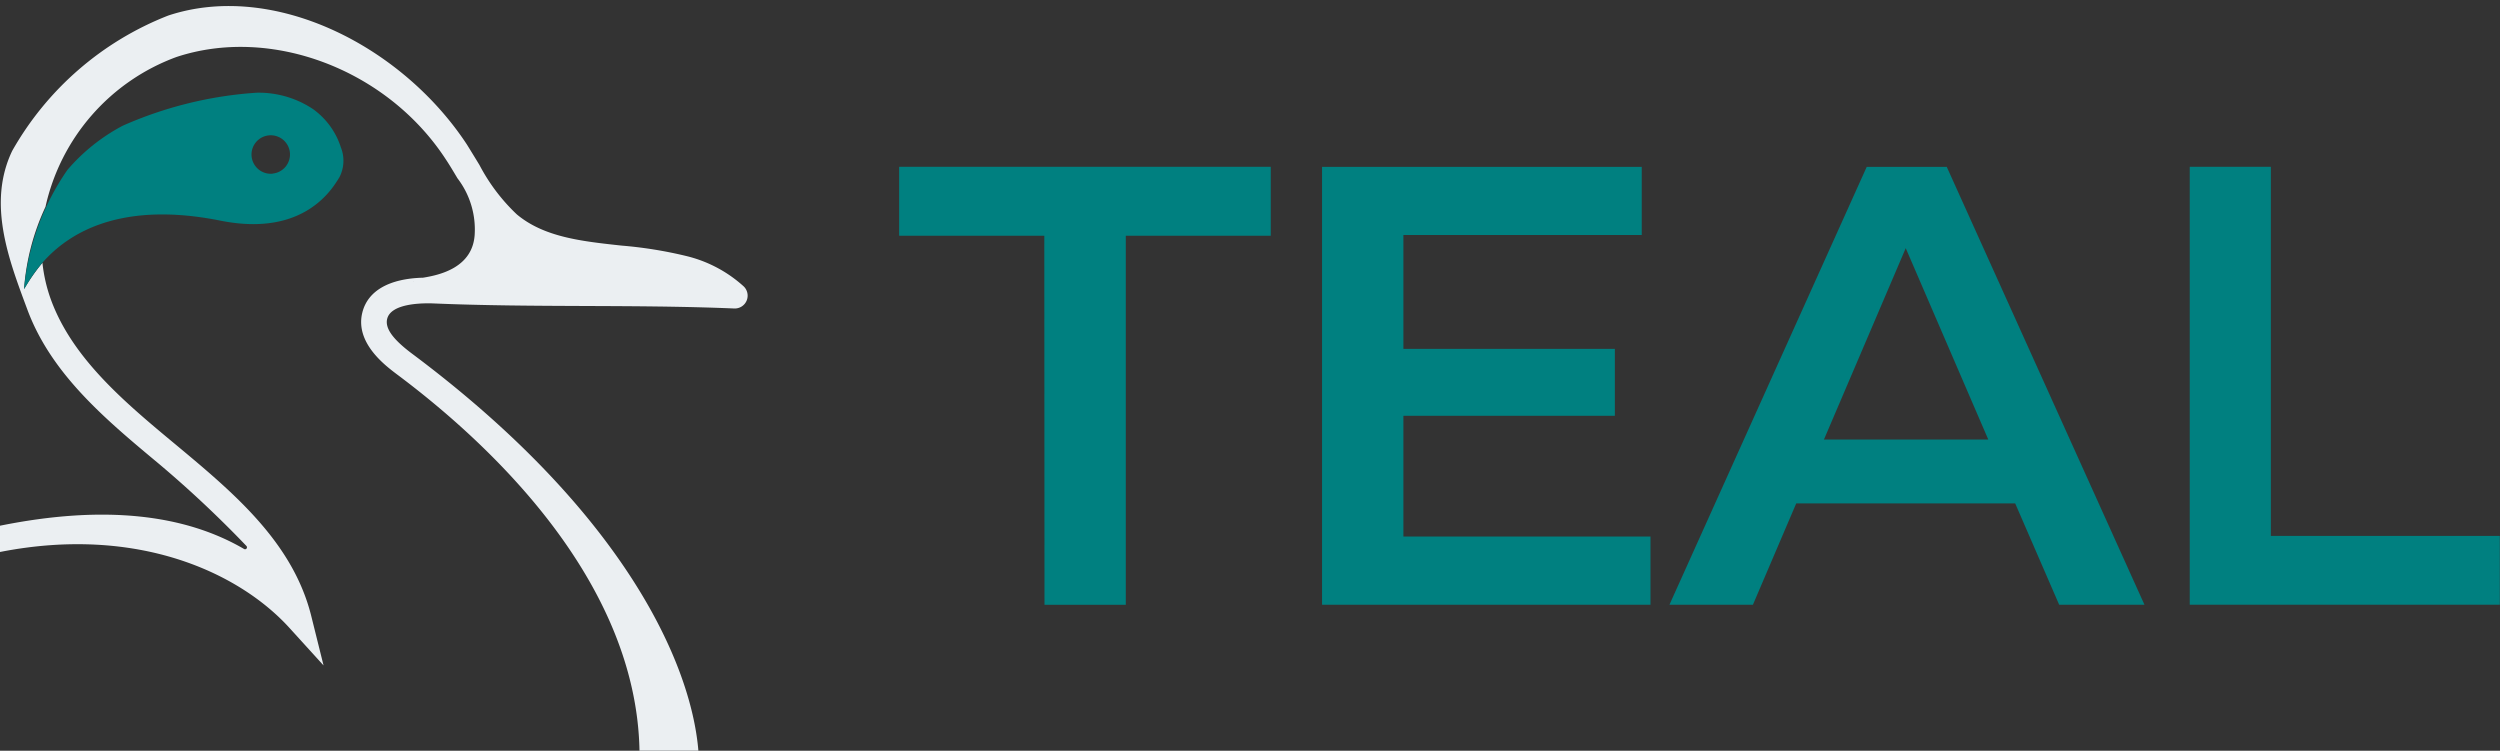
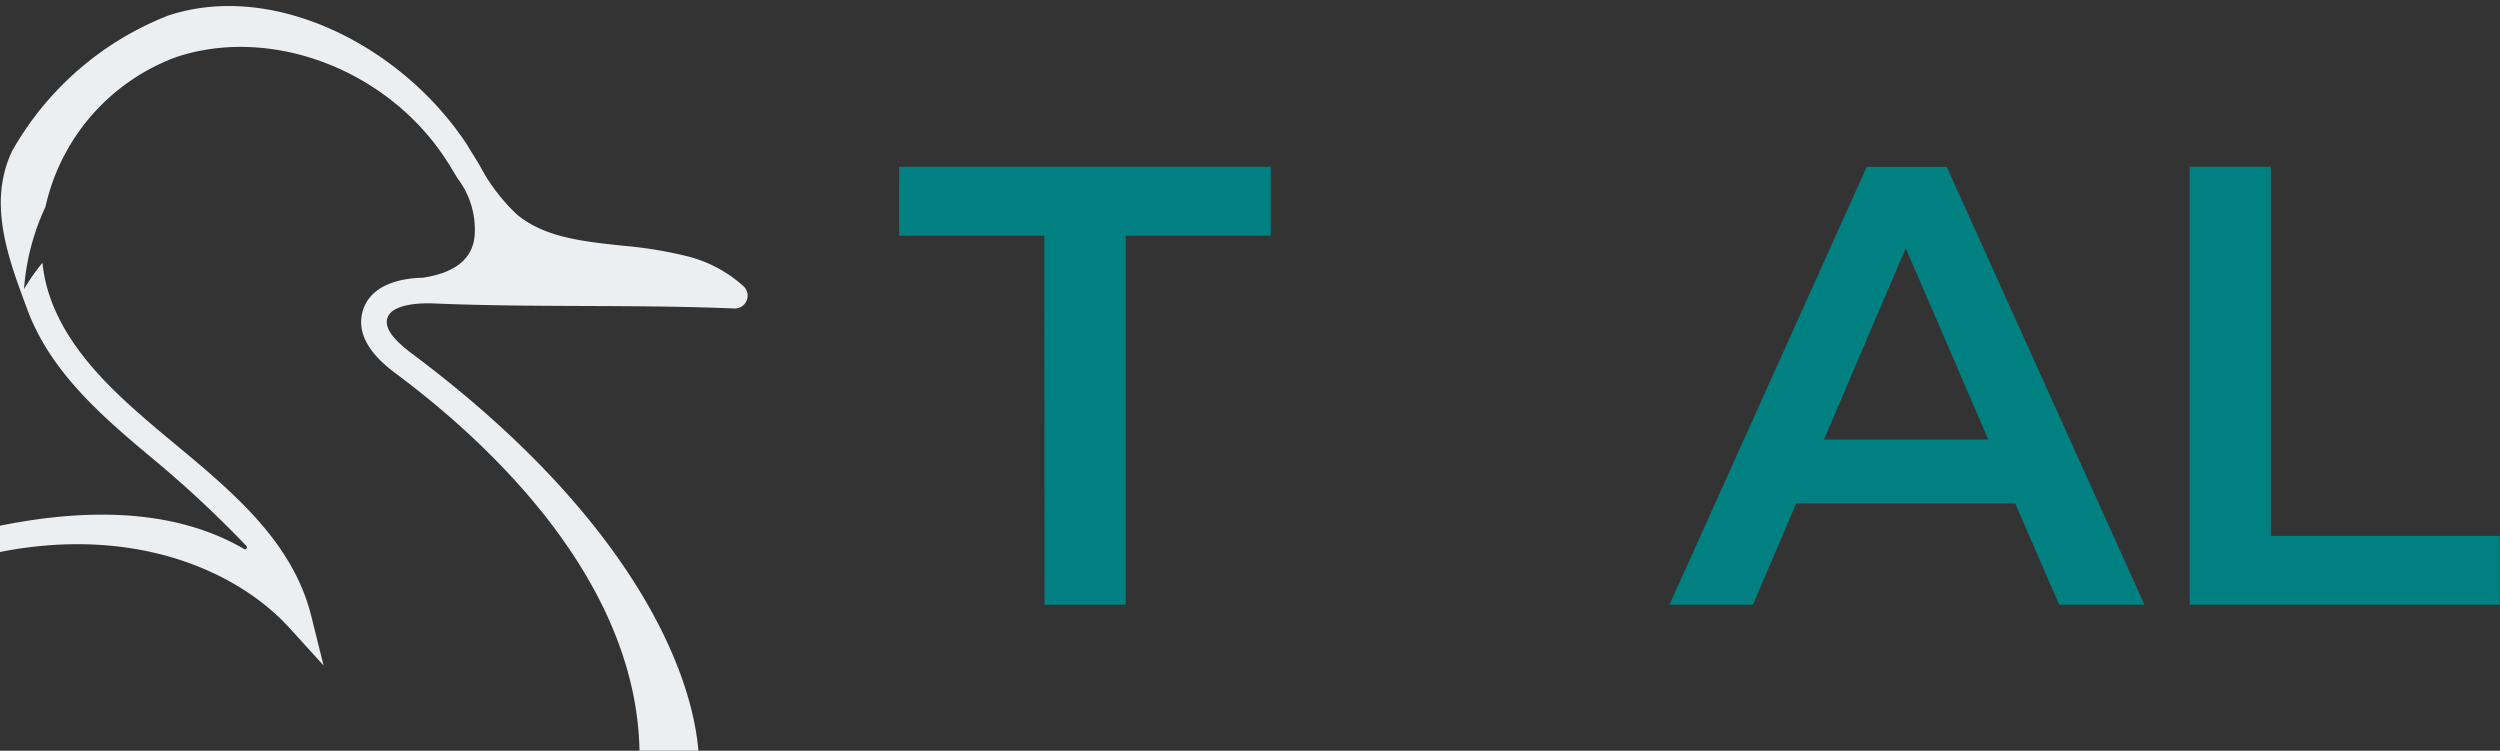
<svg xmlns="http://www.w3.org/2000/svg" viewBox="0 0 519.63 156.04">
  <rect x="0" y="0" width="519.63" height="156.04" fill="#333333" stroke="none" />
  <defs>
    <style>.cls-1{fill:none;}.cls-2{fill:#ebeff2;}.cls-3{fill:teal;}.cls-4{isolation:isolate;}</style>
  </defs>
  <g id="Layer_2" data-name="Layer 2">
    <g id="Layer_1-2" data-name="Layer 1">
      <rect class="cls-1" width="156.03" height="156.03" />
      <g id="Line_53" data-name="Line 53">
        <line class="cls-1" x1="86.36" y1="75.2" x2="91.85" y2="78.01" />
      </g>
      <g id="Group_302" data-name="Group 302">
        <g id="Path_38" data-name="Path 38">
          <path class="cls-2" d="M154.56,59.51a27.27,27.27,0,0,0-11.85-6.28,87.62,87.62,0,0,0-13.49-2.18c-8.3-.9-16.13-1.74-21.81-6.5A39,39,0,0,1,99.66,34.3c-.87-1.43-1.74-2.85-2.6-4.24C83.57,9.52,56.89-4,35,3.22A64.08,64.08,0,0,0,2.54,31.35C-2.7,42.3,1.84,54,5.67,64.3c5,13.53,16.43,23,27.45,32.18a232.76,232.76,0,0,1,18.1,17,.42.42,0,0,1,0,.57.41.41,0,0,1-.47.07c-12.31-7.19-29-9.24-50.75-4.85v5.46c28.57-5.61,49.71,4.29,60.16,15.78l7.09,7.8L64.71,128.1c-3.81-15.39-16.2-25.71-28.19-35.69C26,83.68,15.19,74.64,10.65,62.46a32.54,32.54,0,0,1-1.83-7.83A41.69,41.69,0,0,0,5,60.09,48.3,48.3,0,0,1,9.45,43,43.1,43.1,0,0,1,36.67,11.85C56.36,5.33,80.4,14.42,92.58,33c.87,1.3,1.69,2.69,2.5,4.05a17.48,17.48,0,0,1,3.59,11.61c-.36,6.94-7.23,8.5-10.74,9.06-7,.18-11.49,2.7-12.62,7.25-1.56,6.29,4.77,11,7.13,12.79,19,14.18,49.82,42.68,50.48,78.27h12.24c-1.55-18.59-15.89-49.93-59.53-82.53-4-3-5.64-5.29-5.15-7.24C81.3,63,87.89,63,89.89,63.06c10.58.45,21.21.5,31.49.54s20.78.08,31.25.52a2.67,2.67,0,0,0,1.93-4.61ZM86.4,58.4l.16,0C85.69,58.43,85.72,58.41,86.4,58.4Z" />
        </g>
      </g>
      <g id="Path_39" data-name="Path 39">
-         <path class="cls-3" d="M70.86,30.66a15.64,15.64,0,0,0-5.82-8,20.37,20.37,0,0,0-11.7-3.39,82.16,82.16,0,0,0-27.83,6.86A39.24,39.24,0,0,0,14,35.33,51.84,51.84,0,0,0,5,60.07C6.14,58.74,14,39.5,45.81,45.86c17.77,3.56,23.5-7.09,24.73-9A7.46,7.46,0,0,0,70.86,30.66ZM56.65,36.1a4,4,0,1,1,3.61-4.35v0a4,4,0,0,1-3.61,4.33Z" />
-       </g>
+         </g>
      <g id="TEAL" class="cls-4">
        <g class="cls-4">
          <path class="cls-3" d="M217.06,49H186.89V34.67h77.24V49H234v76.71h-16.9Z" />
-           <path class="cls-3" d="M343.06,111.52v14.17H274.79v-91h66.45V48.85H291.7V72.51h43.95V86.42H291.7v25.1Z" />
          <path class="cls-3" d="M418.86,104.63H373.35l-9,21.06H347l41-91h16.64l41.09,91H428Zm-5.59-13.27L396.11,51.58l-17,39.78Z" />
          <path class="cls-3" d="M455.14,34.67H472v76.72h47.59v14.3H455.14Z" />
        </g>
      </g>
    </g>
  </g>
</svg>